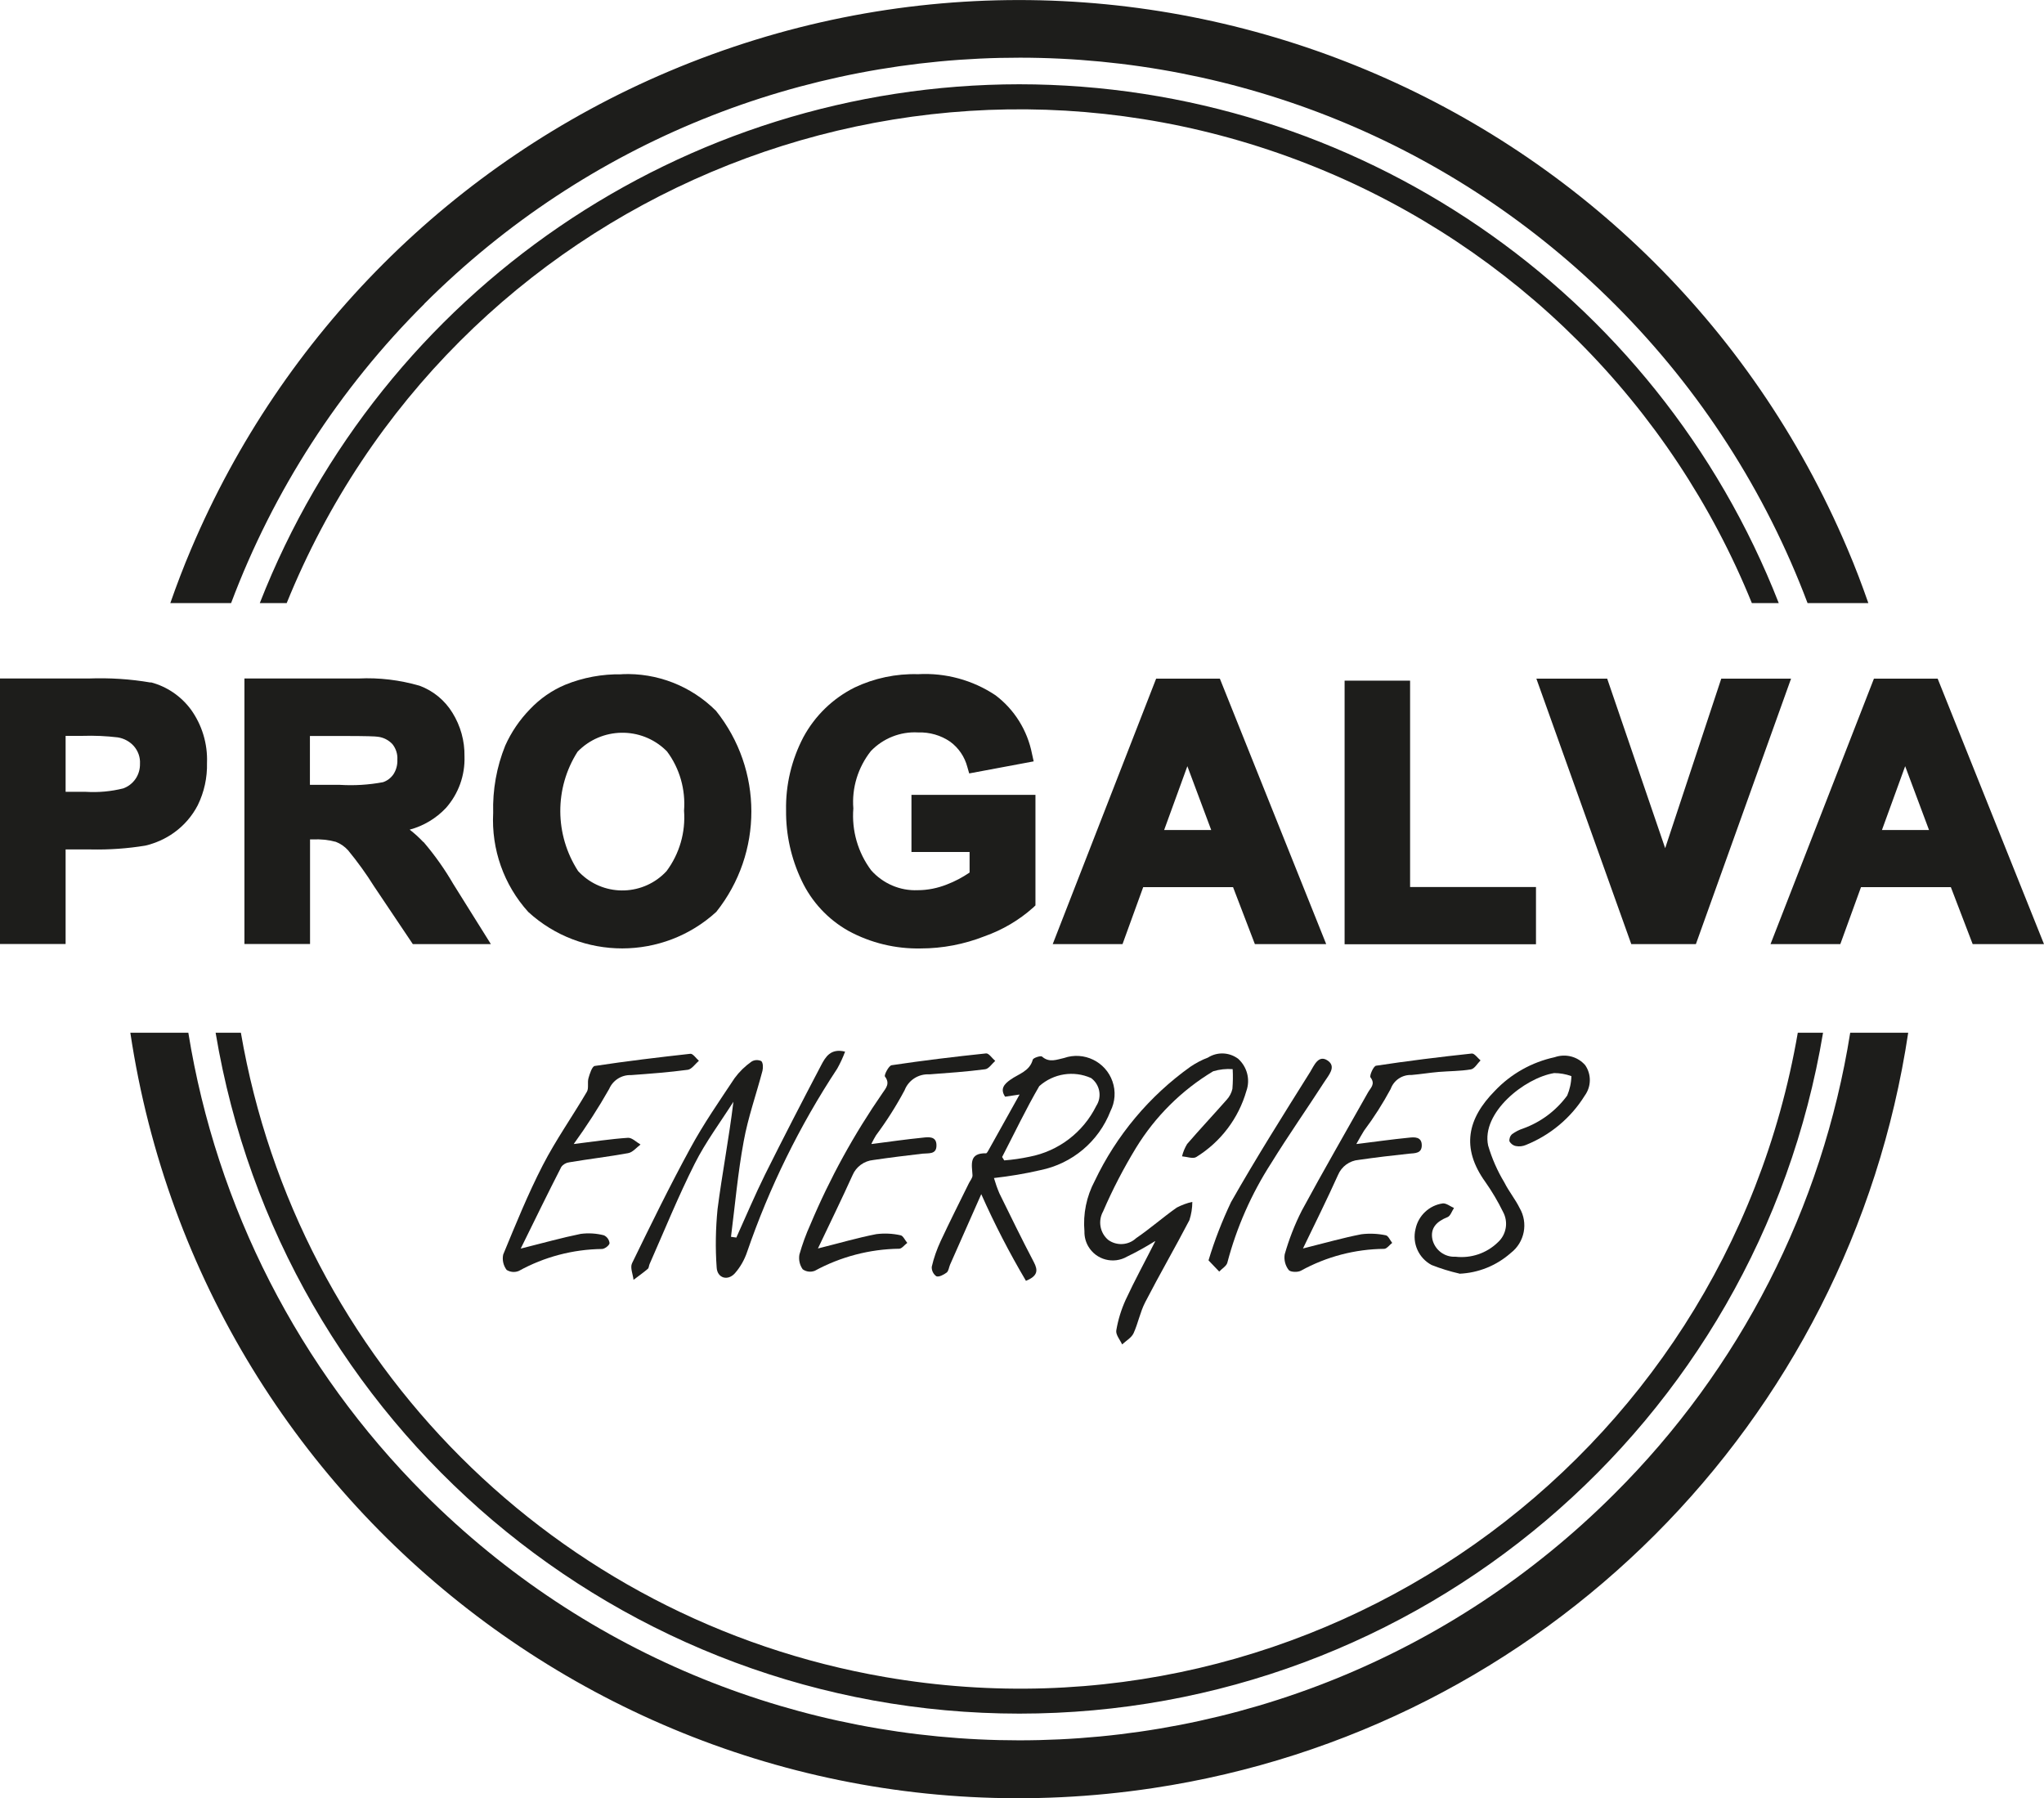
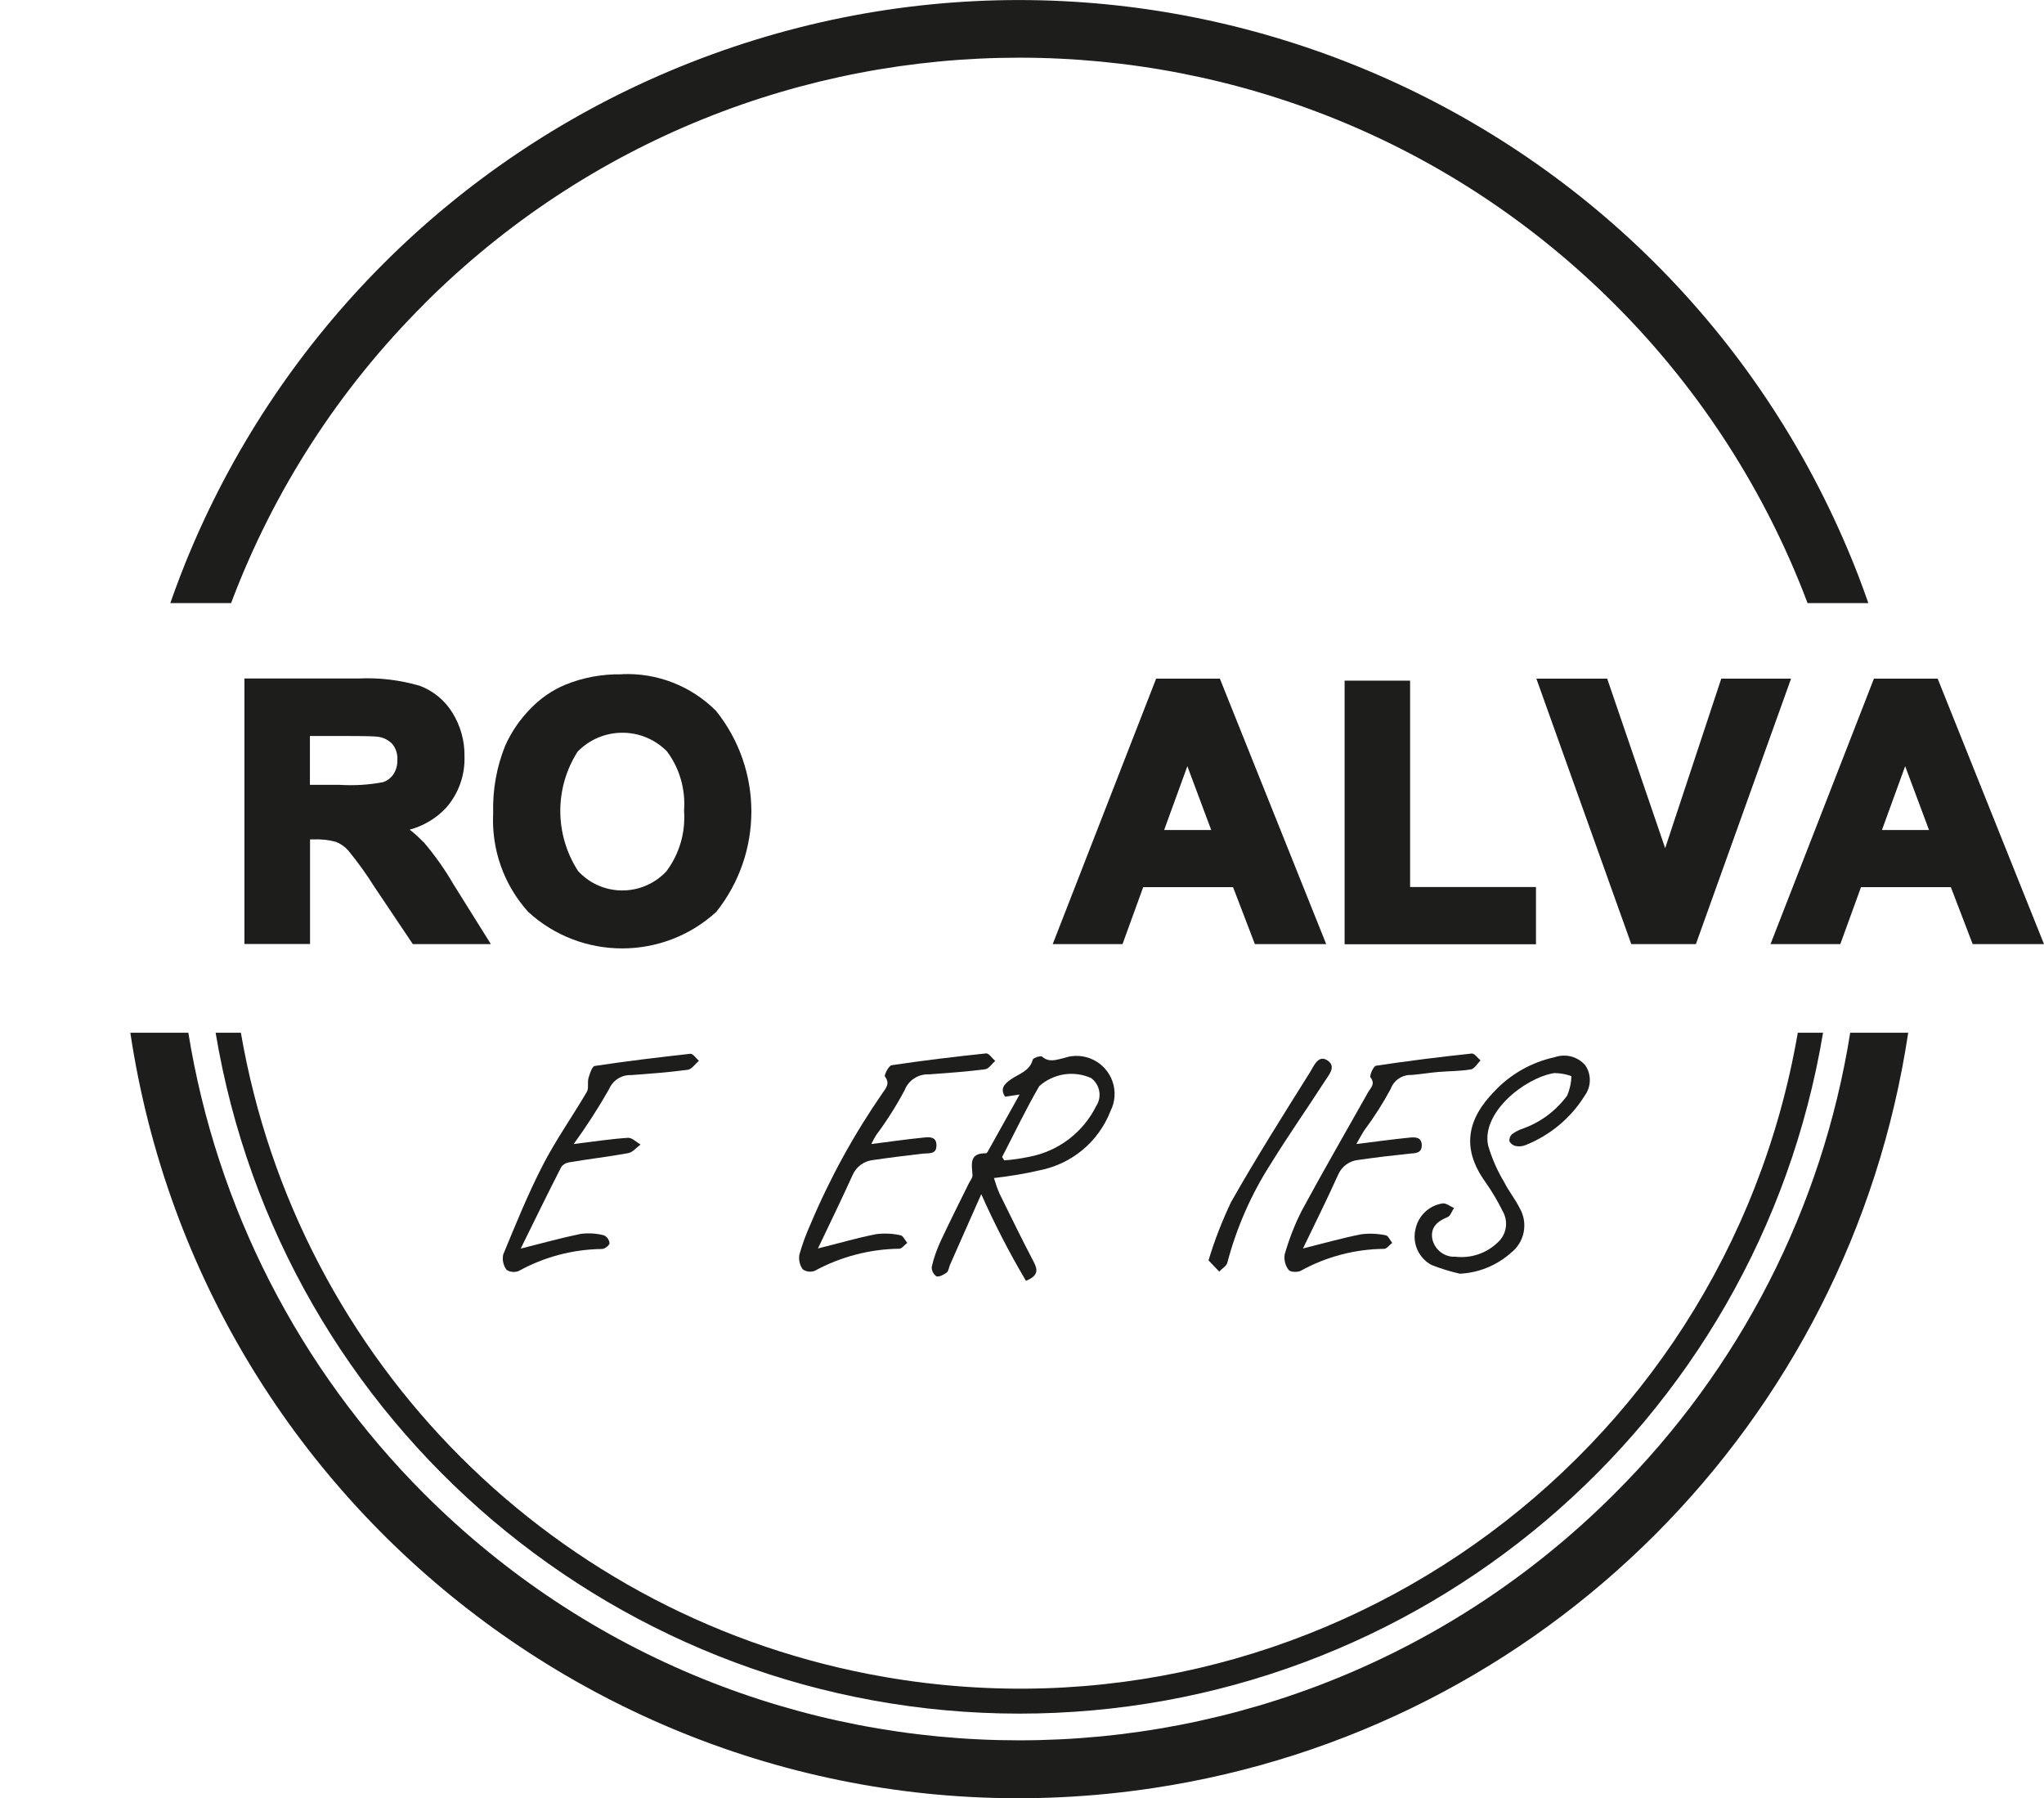
<svg xmlns="http://www.w3.org/2000/svg" id="Calque_1" data-name="Calque 1" viewBox="0 0 161.06 141.69">
  <defs>
    <style>
      .cls-1 {
        fill: #1d1d1b;
        stroke-width: 0px;
      }
    </style>
  </defs>
  <g id="Groupe_376" data-name="Groupe 376">
    <g id="Groupe_110" data-name="Groupe 110">
-       <path id="Tracé_693" data-name="Tracé 693" class="cls-1" d="M91,97.8c-.71.44-1.44.85-2.19,1.21-1.07.62-2.44.26-3.06-.81-.21-.36-.31-.77-.3-1.18-.12-1.37.16-2.75.81-3.97,1.71-3.59,4.3-6.69,7.54-9,.43-.29.9-.54,1.38-.72.74-.47,1.69-.43,2.39.1.7.64.96,1.63.64,2.53-.62,2.16-2.02,4.01-3.94,5.2-.25.17-.75-.02-1.13-.05.08-.34.22-.67.4-.97,1.02-1.18,2.09-2.32,3.12-3.49.22-.24.38-.54.45-.86.04-.52.05-1.03.02-1.55-.52-.04-1.04.02-1.54.17-2.48,1.49-4.56,3.56-6.07,6.02-.98,1.61-1.85,3.28-2.6,5.02-.42.75-.25,1.7.41,2.25.67.48,1.59.42,2.19-.14,1.1-.75,2.11-1.64,3.2-2.41.39-.2.8-.36,1.23-.45,0,.49-.08.98-.23,1.44-1.13,2.17-2.36,4.29-3.48,6.46-.4.77-.56,1.66-.92,2.45-.17.36-.59.59-.9.88-.17-.37-.52-.77-.46-1.11.14-.83.39-1.64.74-2.41.7-1.51,1.5-2.97,2.33-4.61" />
-       <path id="Tracé_694" data-name="Tracé 694" class="cls-1" d="M58.03,97.49c.75-1.66,1.46-3.34,2.26-4.96,1.44-2.89,2.92-5.75,4.42-8.61.34-.64.74-1.34,1.88-1.06-.17.46-.38.91-.62,1.34-2.96,4.49-5.35,9.35-7.1,14.44-.21.62-.53,1.19-.96,1.68-.57.64-1.4.38-1.44-.46-.11-1.53-.08-3.06.07-4.59.36-2.8.9-5.57,1.25-8.46-1.03,1.62-2.19,3.17-3.05,4.88-1.3,2.58-2.39,5.27-3.56,7.92-.05.12-.05.29-.13.36-.36.31-.75.58-1.13.87-.05-.44-.28-.96-.12-1.3,1.48-3.04,2.97-6.09,4.59-9.06,1.04-1.92,2.29-3.72,3.5-5.54.37-.5.81-.93,1.32-1.29.23-.15.52-.16.77-.05.15.12.16.52.1.77-.49,1.86-1.14,3.68-1.48,5.56-.46,2.48-.68,5.01-1,7.52l.43.06" />
      <path id="Tracé_695" data-name="Tracé 695" class="cls-1" d="M80.83,100.9c-1.3-2.2-2.47-4.47-3.51-6.81-.85,1.91-1.66,3.74-2.46,5.56-.09.21-.11.5-.27.62-.23.17-.6.37-.81.29-.24-.17-.38-.46-.36-.75.16-.7.4-1.37.7-2.02.72-1.54,1.48-3.05,2.23-4.57.1-.2.29-.41.28-.62-.05-.84-.3-1.76,1.07-1.73.06,0,.13-.14.18-.22.79-1.41,1.58-2.82,2.46-4.41l-1.14.17c-.42-.62-.06-1,.42-1.34.64-.46,1.51-.65,1.76-1.58.04-.14.62-.33.73-.24.57.51,1.18.23,1.74.11,1.56-.54,3.27.29,3.81,1.85.27.77.21,1.61-.16,2.34-.93,2.39-3.01,4.14-5.53,4.65-1.2.28-2.42.48-3.65.62.12.41.26.81.43,1.21.89,1.81,1.77,3.62,2.71,5.41.35.66.31,1.1-.62,1.48M78.97,91.17l.16.26c.67-.05,1.34-.15,2-.29,2.28-.44,4.22-1.92,5.25-4,.47-.72.29-1.69-.41-2.2-1.37-.61-2.96-.36-4.08.64-1.06,1.82-1.96,3.72-2.93,5.59" />
      <path id="Tracé_696" data-name="Tracé 696" class="cls-1" d="M106.9,90.14c1.47-.18,2.79-.37,4.12-.5.44-.05,1.01-.08,1.01.6,0,.64-.51.62-.99.66-1.33.14-2.66.3-3.98.49-.72.06-1.35.52-1.63,1.19-.85,1.89-1.77,3.74-2.76,5.79,1.73-.43,3.15-.84,4.6-1.12.64-.08,1.29-.05,1.92.08.2.03.34.39.51.6-.21.16-.42.46-.63.47-2.29.02-4.55.61-6.56,1.72-.25.14-.84.12-.97-.06-.27-.35-.38-.8-.31-1.23.34-1.19.79-2.35,1.35-3.45,1.69-3.13,3.47-6.2,5.21-9.3.2-.36.61-.66.2-1.19-.1-.13.24-.9.44-.92,2.5-.38,5.02-.69,7.54-.96.21-.02.46.35.69.54-.25.25-.47.66-.76.71-.83.14-1.69.13-2.54.2-.71.06-1.42.18-2.14.24-.73-.03-1.39.41-1.64,1.1-.62,1.15-1.32,2.25-2.1,3.29-.19.3-.36.62-.6,1.04" />
      <path id="Tracé_697" data-name="Tracé 697" class="cls-1" d="M45.21,90.14c1.56-.19,2.91-.4,4.27-.49.32-.02.66.34.99.53-.32.24-.62.62-.98.68-1.54.28-3.09.46-4.63.72-.25.03-.48.16-.63.36-1.06,2.07-2.08,4.16-3.2,6.44,1.8-.45,3.25-.86,4.73-1.16.61-.08,1.23-.04,1.82.11.25.11.42.35.45.62-.01.17-.38.46-.6.46-2.29.03-4.54.62-6.55,1.73-.31.13-.67.1-.96-.08-.26-.35-.36-.79-.27-1.21.98-2.37,1.95-4.77,3.12-7.04,1.03-2,2.34-3.85,3.47-5.78.17-.28.03-.73.13-1.08s.28-.92.49-.96c2.5-.38,5.02-.68,7.54-.96.2-.02.45.36.67.55-.29.25-.56.66-.87.71-1.49.2-2.98.31-4.48.42-.74-.03-1.43.41-1.72,1.09-.85,1.5-1.79,2.95-2.8,4.35" />
      <path id="Tracé_698" data-name="Tracé 698" class="cls-1" d="M68.68,90.14c1.4-.18,2.71-.37,4.02-.5.46-.05,1.1-.14,1.09.62,0,.72-.62.59-1.1.64-1.29.15-2.59.31-3.88.5-.72.07-1.35.53-1.63,1.19-.85,1.88-1.76,3.74-2.73,5.78,1.73-.43,3.15-.85,4.6-1.13.64-.08,1.29-.05,1.91.09.2.03.35.39.53.6-.22.16-.43.46-.64.46-2.32.03-4.61.63-6.65,1.74-.32.12-.67.08-.95-.12-.24-.34-.33-.75-.26-1.16.23-.81.52-1.61.87-2.38,1.53-3.64,3.44-7.11,5.69-10.36.26-.38.6-.74.18-1.29-.08-.11.3-.86.53-.89,2.47-.37,4.95-.67,7.44-.93.22-.02.48.39.72.59-.26.23-.51.63-.8.66-1.45.19-2.92.29-4.38.4-.86-.05-1.65.45-1.96,1.25-.66,1.24-1.41,2.42-2.25,3.55-.12.19-.22.39-.36.66" />
      <path id="Tracé_699" data-name="Tracé 699" class="cls-1" d="M115,100.35c-.75-.17-1.49-.4-2.2-.68-1.02-.55-1.54-1.71-1.26-2.84.22-1.05,1.08-1.86,2.14-2.01.28-.03.59.23.89.36-.17.25-.28.63-.51.72-.83.33-1.38.84-1.19,1.76.2.83.96,1.41,1.82,1.36,1.22.14,2.44-.27,3.32-1.12.69-.61.86-1.62.42-2.42-.4-.82-.87-1.61-1.39-2.35-1.94-2.7-1.4-5,.75-7.18,1.27-1.34,2.91-2.26,4.71-2.65.86-.3,1.81-.06,2.41.63.5.73.48,1.69-.04,2.4-1.09,1.76-2.73,3.12-4.65,3.89-.24.1-.51.13-.77.08-.22-.04-.4-.18-.51-.37-.03-.21.05-.43.21-.57.26-.19.55-.34.86-.44,1.39-.5,2.6-1.4,3.48-2.6.2-.48.32-1,.33-1.53-.44-.16-.9-.24-1.36-.24-2.35.39-5.75,3.13-5.2,5.71.3,1.02.73,2,1.28,2.91.35.7.86,1.32,1.2,2.01.69,1.18.4,2.7-.69,3.54-1.13,1-2.56,1.58-4.07,1.64" />
      <path id="Tracé_700" data-name="Tracé 700" class="cls-1" d="M95.23,99.3c.47-1.57,1.07-3.1,1.77-4.58,1.98-3.49,4.12-6.88,6.25-10.28.28-.45.63-1.37,1.36-.88s.06,1.18-.26,1.69c-1.38,2.14-2.84,4.22-4.18,6.39-1.56,2.42-2.73,5.07-3.46,7.85-.07.27-.42.46-.64.7l-.84-.88" />
      <path id="Tracé_701" data-name="Tracé 701" class="cls-1" d="M127.2,117.71c-25.91,25.89-67.9,25.89-93.79-.02-9.85-9.86-16.35-22.56-18.57-36.32h-4.57c5.81,38.69,41.89,65.34,80.57,59.52,30.76-4.62,54.9-28.77,59.52-59.52h-4.57c-2.19,13.78-8.7,26.5-18.59,36.34" />
      <path id="Tracé_702" data-name="Tracé 702" class="cls-1" d="M33.43,23.94c25.94-25.89,67.97-25.86,93.86.09,6.66,6.67,11.82,14.68,15.14,23.49h4.79c-.5-1.43-1.04-2.86-1.64-4.26C130.32,7.22,88.73-9.63,52.69,5.63c-16.96,7.18-30.45,20.68-37.63,37.63-.6,1.41-1.14,2.83-1.64,4.26h4.79c3.33-8.86,8.52-16.9,15.23-23.58" />
      <path id="Tracé_703" data-name="Tracé 703" class="cls-1" d="M80.32,135.02c31.38,0,58.16-22.69,63.33-53.65h-1.99c-5.84,33.88-38.03,56.61-71.91,50.77-25.96-4.47-46.3-24.81-50.77-50.77h-1.99c5.17,30.95,31.95,53.64,63.33,53.65" />
-       <path id="Tracé_704" data-name="Tracé 704" class="cls-1" d="M80.32,6.64c-26.46.02-50.2,16.24-59.85,40.88h2.12C35.51,15.64,71.83.27,103.71,13.19c15.62,6.33,28,18.72,34.33,34.33h2.12c-9.64-24.64-33.39-40.86-59.85-40.88" />
-       <path id="Tracé_705" data-name="Tracé 705" class="cls-1" d="M11.88,53.78c-1.62-.28-3.26-.38-4.89-.32H0v20.92h5.17v-7.45h2.01c1.43.03,2.85-.07,4.26-.3.82-.19,1.6-.54,2.28-1.03.78-.56,1.42-1.3,1.86-2.15.51-1.04.76-2.18.73-3.34.06-1.5-.39-2.99-1.27-4.21-.78-1.05-1.89-1.81-3.16-2.14M5.17,57.98h1.34c.92-.03,1.85.01,2.77.12.49.08.94.32,1.27.69.33.38.51.88.48,1.38.01.43-.11.85-.35,1.2-.24.35-.58.61-.97.75-.96.24-1.95.33-2.94.27h-1.6v-4.43Z" />
      <path id="Tracé_706" data-name="Tracé 706" class="cls-1" d="M111.12,53.63h-5.17v20.77h15.08v-4.51h-9.92v-16.26Z" />
      <path id="Tracé_707" data-name="Tracé 707" class="cls-1" d="M49,53.13c-1.54-.03-3.06.25-4.48.83-1.04.44-1.97,1.09-2.75,1.91-.82.84-1.48,1.81-1.96,2.88-.68,1.68-1,3.49-.95,5.3-.15,2.87.84,5.68,2.77,7.81,4.19,3.83,10.62,3.82,14.81-.01,3.69-4.63,3.69-11.21-.02-15.84-1.96-1.96-4.64-3.01-7.41-2.89M53.9,63.87c.13,1.71-.36,3.4-1.38,4.77-1.78,1.92-4.78,2.04-6.7.26-.09-.09-.19-.18-.27-.27-1.85-2.86-1.87-6.53-.04-9.4,1.89-1.95,5.01-2,6.96-.11.03.03.06.06.09.09,1,1.34,1.47,3.01,1.34,4.67" />
      <path id="Tracé_708" data-name="Tracé 708" class="cls-1" d="M33.36,66.35h0c-.33-.35-.69-.68-1.08-.98,1.09-.29,2.09-.89,2.86-1.71.99-1.12,1.51-2.57,1.46-4.07.02-1.21-.31-2.4-.95-3.43-.6-.98-1.51-1.73-2.59-2.13-1.56-.45-3.18-.65-4.81-.57h-8.99v20.92h5.17v-8.24h.22c.61-.03,1.22.03,1.81.19.37.14.7.37.97.67.74.9,1.42,1.84,2.04,2.83l3.06,4.56h6.15l-2.97-4.75c-.68-1.17-1.46-2.27-2.34-3.3M24.44,57.99h2.52c1.97,0,2.63.03,2.81.06.44.05.85.26,1.15.58.28.35.42.79.39,1.23.02.41-.09.81-.31,1.15-.2.29-.49.51-.82.62-1.12.21-2.26.28-3.4.21h-2.36v-3.85Z" />
      <path id="Tracé_709" data-name="Tracé 709" class="cls-1" d="M135.63,53.47l-4.42,13.36-4.57-13.36h-5.58l7.48,20.92h5.09l7.5-20.92h-5.49Z" />
-       <path id="Tracé_710" data-name="Tracé 710" class="cls-1" d="M71.83,67.13h4.57v1.62c-.56.38-1.16.7-1.79.94-.73.29-1.51.45-2.3.45-1.39.06-2.73-.52-3.66-1.56-1.05-1.4-1.55-3.14-1.41-4.88-.13-1.63.37-3.24,1.38-4.52.97-1.01,2.33-1.55,3.72-1.47.9-.03,1.79.22,2.53.73.67.49,1.14,1.19,1.35,1.98l.15.52,5.08-.95-.13-.59c-.36-1.84-1.38-3.49-2.88-4.62-1.8-1.2-3.94-1.78-6.1-1.66-1.73-.05-3.44.31-5,1.05-1.72.86-3.13,2.23-4.04,3.92-.93,1.78-1.4,3.76-1.36,5.76-.02,1.91.4,3.79,1.22,5.52.79,1.68,2.08,3.07,3.7,3.98,1.75.95,3.71,1.42,5.69,1.38,1.72,0,3.43-.33,5.03-.96,1.41-.5,2.71-1.26,3.83-2.26l.18-.17v-8.71h-9.77v4.51Z" />
      <path id="Tracé_711" data-name="Tracé 711" class="cls-1" d="M91.1,53.47l-8.15,20.92h5.5l1.63-4.49h7.08l1.72,4.49h5.62l-8.38-20.92h-5.02ZM95.44,65.4h-3.71l1.83-5.03,1.88,5.03Z" />
      <path id="Tracé_712" data-name="Tracé 712" class="cls-1" d="M152.68,53.47h-5.02l-8.15,20.92h5.5l1.63-4.49h7.08l1.72,4.49h5.62l-8.38-20.92ZM152,65.4h-3.71l1.83-5.03,1.88,5.03Z" />
    </g>
  </g>
</svg>